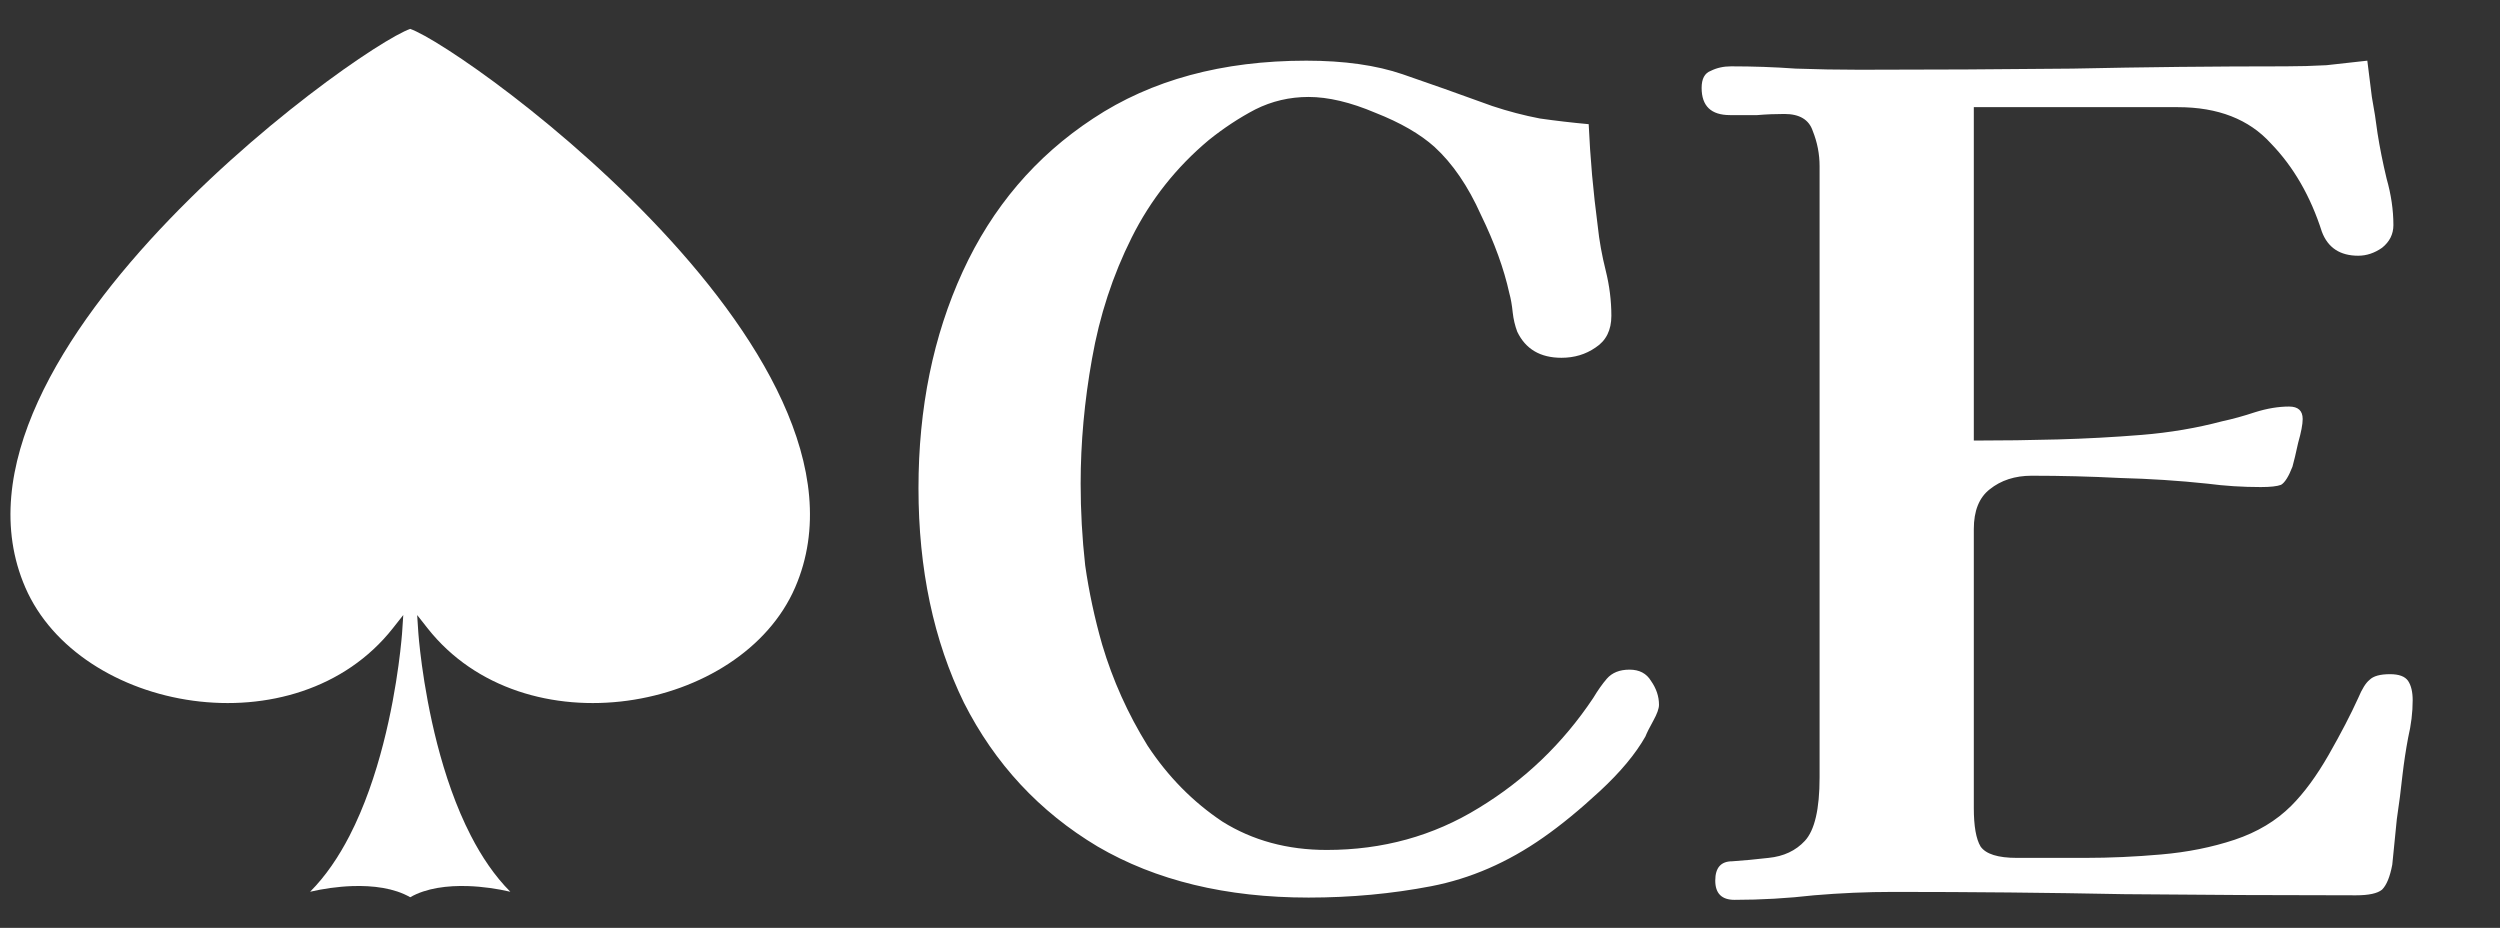
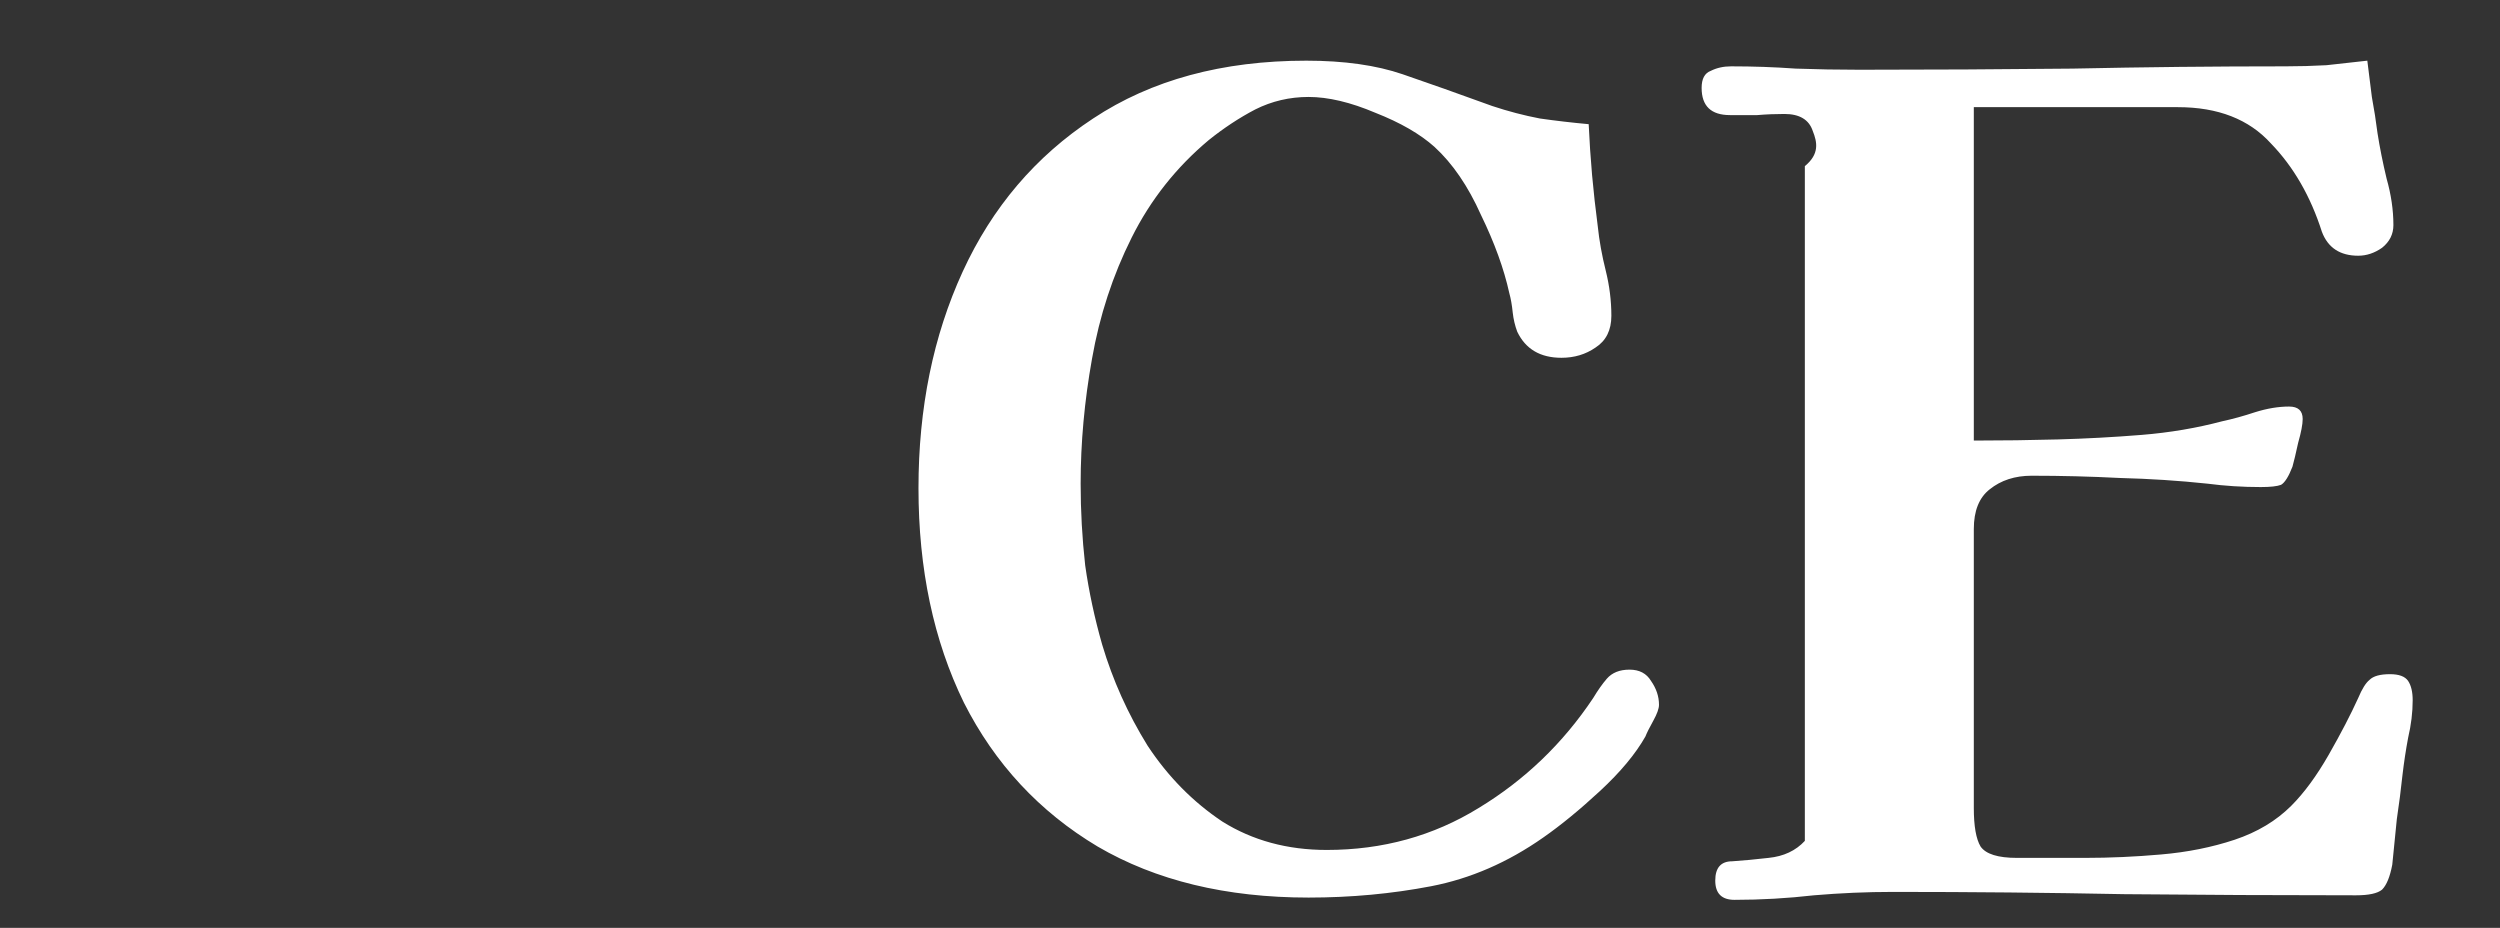
<svg xmlns="http://www.w3.org/2000/svg" width="97" height="36" viewBox="0 0 97 36" fill="none">
  <rect x="0" y="0" width="97" height="36" fill="#333333" stroke="none" />
-   <path fill-rule="evenodd" clip-rule="evenodd" d="M15.916 1.121C15.915 1.122 15.915 1.122 15.914 1.122C15.854 1.143 15.776 1.176 15.681 1.221C15.491 1.312 15.243 1.448 14.945 1.628C14.349 1.988 13.565 2.513 12.669 3.175C10.876 4.499 8.641 6.362 6.571 8.515C4.5 10.669 2.602 13.105 1.475 15.575C0.347 18.045 -0.001 20.526 0.982 22.794C2.025 25.201 4.638 26.799 7.49 27.187C10.338 27.575 13.37 26.749 15.242 24.377L15.647 23.864L15.604 24.517L15.401 24.503C15.604 24.517 15.604 24.517 15.604 24.517L15.604 24.517L15.604 24.519L15.603 24.523L15.602 24.541C15.601 24.557 15.599 24.58 15.597 24.61C15.592 24.67 15.584 24.758 15.573 24.871C15.551 25.097 15.516 25.421 15.461 25.818C15.353 26.613 15.169 27.7 14.867 28.869C14.566 30.038 14.145 31.296 13.562 32.428C13.144 33.238 12.64 33.99 12.032 34.6C12.53 34.484 13.103 34.399 13.675 34.38C14.464 34.354 15.293 34.454 15.916 34.813C16.54 34.454 17.369 34.354 18.157 34.38C18.729 34.399 19.303 34.484 19.801 34.6C19.192 33.99 18.688 33.238 18.271 32.428C17.687 31.296 17.267 30.038 16.965 28.869C16.664 27.7 16.48 26.613 16.371 25.818C16.317 25.421 16.281 25.097 16.259 24.871C16.248 24.758 16.241 24.67 16.236 24.61C16.234 24.58 16.232 24.557 16.231 24.541L16.229 24.523L16.229 24.519L16.229 24.517C16.229 24.517 16.229 24.517 16.431 24.503L16.229 24.517L16.186 23.864L16.59 24.377C18.462 26.749 21.495 27.575 24.343 27.187C27.195 26.799 29.808 25.201 30.851 22.794C31.834 20.526 31.485 18.045 30.358 15.575C29.23 13.105 27.333 10.669 25.262 8.515C23.192 6.362 20.957 4.499 19.164 3.175C18.267 2.513 17.483 1.988 16.888 1.628C16.59 1.448 16.341 1.312 16.151 1.221C16.056 1.176 15.979 1.143 15.919 1.122C15.918 1.122 15.917 1.122 15.916 1.121Z" fill="white" />
-   <path d="M64.369 27.346C64.369 27.492 64.295 27.698 64.149 27.962C64.002 28.226 63.899 28.431 63.841 28.578C63.459 29.252 62.873 29.956 62.081 30.69C61.289 31.423 60.555 32.024 59.881 32.494C58.502 33.462 57.05 34.092 55.525 34.386C53.999 34.679 52.415 34.826 50.773 34.826C47.575 34.826 44.847 34.166 42.589 32.846C40.33 31.496 38.599 29.634 37.397 27.258C36.223 24.852 35.637 22.08 35.637 18.942C35.637 15.832 36.209 13.031 37.353 10.538C38.497 8.044 40.183 6.064 42.413 4.598C44.671 3.102 47.429 2.354 50.685 2.354C52.151 2.354 53.398 2.53 54.425 2.882C55.451 3.234 56.61 3.644 57.901 4.114C58.517 4.319 59.133 4.48 59.749 4.598C60.365 4.686 60.995 4.759 61.641 4.818C61.67 5.463 61.714 6.123 61.773 6.798C61.831 7.443 61.905 8.103 61.993 8.778C62.051 9.335 62.154 9.907 62.301 10.494C62.447 11.08 62.521 11.667 62.521 12.254C62.521 12.811 62.315 13.222 61.905 13.486C61.523 13.75 61.083 13.882 60.585 13.882C59.763 13.882 59.191 13.544 58.869 12.87C58.781 12.635 58.722 12.386 58.693 12.122C58.663 11.828 58.619 11.579 58.561 11.374C58.355 10.435 57.989 9.423 57.461 8.338C56.962 7.223 56.361 6.343 55.657 5.698C55.099 5.199 54.337 4.759 53.369 4.378C52.401 3.967 51.535 3.762 50.773 3.762C50.039 3.762 49.35 3.923 48.705 4.246C48.089 4.568 47.487 4.964 46.901 5.434C45.639 6.49 44.642 7.751 43.909 9.218C43.175 10.684 42.662 12.254 42.369 13.926C42.075 15.568 41.929 17.182 41.929 18.766C41.929 19.822 41.987 20.878 42.105 21.934C42.251 22.96 42.471 23.987 42.765 25.014C43.175 26.392 43.762 27.698 44.525 28.93C45.317 30.132 46.285 31.115 47.429 31.878C48.602 32.611 49.951 32.978 51.477 32.978C53.647 32.978 55.613 32.435 57.373 31.35C59.162 30.264 60.643 28.842 61.817 27.082C61.993 26.788 62.169 26.539 62.345 26.334C62.55 26.099 62.843 25.982 63.225 25.982C63.606 25.982 63.885 26.128 64.061 26.422C64.266 26.715 64.369 27.023 64.369 27.346ZM93.612 27.17C93.612 27.639 93.553 28.123 93.436 28.622C93.348 29.091 93.274 29.575 93.216 30.074C93.157 30.631 93.084 31.203 92.996 31.79C92.937 32.376 92.878 32.963 92.82 33.55C92.732 34.019 92.6 34.342 92.424 34.518C92.248 34.664 91.91 34.738 91.412 34.738C88.419 34.738 85.427 34.723 82.436 34.694C79.444 34.635 76.451 34.606 73.46 34.606C72.433 34.606 71.406 34.65 70.379 34.738C69.353 34.855 68.326 34.914 67.299 34.914C66.801 34.914 66.552 34.664 66.552 34.166C66.552 33.667 66.772 33.418 67.212 33.418C67.651 33.388 68.121 33.344 68.62 33.286C69.206 33.227 69.675 33.007 70.028 32.626C70.409 32.215 70.6 31.394 70.6 30.162V6.446C70.6 5.976 70.511 5.522 70.335 5.082C70.189 4.642 69.822 4.422 69.236 4.422C68.883 4.422 68.531 4.436 68.18 4.466C67.828 4.466 67.475 4.466 67.124 4.466C66.39 4.466 66.023 4.114 66.023 3.41C66.023 3.058 66.141 2.838 66.376 2.75C66.61 2.632 66.874 2.574 67.168 2.574C68.018 2.574 68.854 2.603 69.675 2.662C70.497 2.691 71.318 2.706 72.139 2.706C74.897 2.706 77.654 2.691 80.412 2.662C83.169 2.603 85.926 2.574 88.683 2.574C89.212 2.574 89.74 2.559 90.267 2.53C90.796 2.471 91.323 2.412 91.852 2.354C91.91 2.823 91.969 3.292 92.028 3.762C92.115 4.231 92.189 4.7 92.248 5.17C92.335 5.727 92.453 6.314 92.6 6.93C92.775 7.546 92.864 8.147 92.864 8.734C92.864 9.086 92.717 9.379 92.424 9.614C92.13 9.819 91.822 9.922 91.499 9.922C90.796 9.922 90.326 9.614 90.091 8.998C89.651 7.619 88.992 6.475 88.112 5.566C87.261 4.627 86.058 4.158 84.504 4.158H76.584V17.094C77.698 17.094 78.784 17.079 79.84 17.05C80.925 17.02 82.01 16.962 83.096 16.874C84.181 16.786 85.222 16.61 86.219 16.346C86.63 16.258 87.055 16.14 87.496 15.994C87.965 15.847 88.405 15.774 88.816 15.774C89.168 15.774 89.344 15.935 89.344 16.258C89.344 16.463 89.285 16.771 89.168 17.182C89.079 17.592 89.006 17.9 88.948 18.106C88.801 18.487 88.654 18.722 88.507 18.81C88.361 18.868 88.097 18.898 87.716 18.898C87.011 18.898 86.322 18.854 85.647 18.766C84.533 18.648 83.403 18.575 82.26 18.546C81.115 18.487 79.972 18.458 78.828 18.458C78.182 18.458 77.639 18.634 77.2 18.986C76.789 19.308 76.584 19.822 76.584 20.526V31.35C76.584 32.054 76.671 32.552 76.847 32.846C77.053 33.139 77.522 33.286 78.255 33.286C79.047 33.286 79.927 33.286 80.895 33.286C81.864 33.286 82.846 33.242 83.844 33.154C84.87 33.066 85.823 32.875 86.704 32.582C87.584 32.288 88.317 31.848 88.903 31.262C89.402 30.763 89.886 30.103 90.356 29.282C90.825 28.46 91.206 27.727 91.499 27.082C91.646 26.73 91.793 26.495 91.939 26.378C92.086 26.231 92.35 26.158 92.731 26.158C93.084 26.158 93.318 26.246 93.436 26.422C93.553 26.598 93.612 26.847 93.612 27.17Z" fill="white" />
+   <path d="M64.369 27.346C64.369 27.492 64.295 27.698 64.149 27.962C64.002 28.226 63.899 28.431 63.841 28.578C63.459 29.252 62.873 29.956 62.081 30.69C61.289 31.423 60.555 32.024 59.881 32.494C58.502 33.462 57.05 34.092 55.525 34.386C53.999 34.679 52.415 34.826 50.773 34.826C47.575 34.826 44.847 34.166 42.589 32.846C40.33 31.496 38.599 29.634 37.397 27.258C36.223 24.852 35.637 22.08 35.637 18.942C35.637 15.832 36.209 13.031 37.353 10.538C38.497 8.044 40.183 6.064 42.413 4.598C44.671 3.102 47.429 2.354 50.685 2.354C52.151 2.354 53.398 2.53 54.425 2.882C55.451 3.234 56.61 3.644 57.901 4.114C58.517 4.319 59.133 4.48 59.749 4.598C60.365 4.686 60.995 4.759 61.641 4.818C61.67 5.463 61.714 6.123 61.773 6.798C61.831 7.443 61.905 8.103 61.993 8.778C62.051 9.335 62.154 9.907 62.301 10.494C62.447 11.08 62.521 11.667 62.521 12.254C62.521 12.811 62.315 13.222 61.905 13.486C61.523 13.75 61.083 13.882 60.585 13.882C59.763 13.882 59.191 13.544 58.869 12.87C58.781 12.635 58.722 12.386 58.693 12.122C58.663 11.828 58.619 11.579 58.561 11.374C58.355 10.435 57.989 9.423 57.461 8.338C56.962 7.223 56.361 6.343 55.657 5.698C55.099 5.199 54.337 4.759 53.369 4.378C52.401 3.967 51.535 3.762 50.773 3.762C50.039 3.762 49.35 3.923 48.705 4.246C48.089 4.568 47.487 4.964 46.901 5.434C45.639 6.49 44.642 7.751 43.909 9.218C43.175 10.684 42.662 12.254 42.369 13.926C42.075 15.568 41.929 17.182 41.929 18.766C41.929 19.822 41.987 20.878 42.105 21.934C42.251 22.96 42.471 23.987 42.765 25.014C43.175 26.392 43.762 27.698 44.525 28.93C45.317 30.132 46.285 31.115 47.429 31.878C48.602 32.611 49.951 32.978 51.477 32.978C53.647 32.978 55.613 32.435 57.373 31.35C59.162 30.264 60.643 28.842 61.817 27.082C61.993 26.788 62.169 26.539 62.345 26.334C62.55 26.099 62.843 25.982 63.225 25.982C63.606 25.982 63.885 26.128 64.061 26.422C64.266 26.715 64.369 27.023 64.369 27.346ZM93.612 27.17C93.612 27.639 93.553 28.123 93.436 28.622C93.348 29.091 93.274 29.575 93.216 30.074C93.157 30.631 93.084 31.203 92.996 31.79C92.937 32.376 92.878 32.963 92.82 33.55C92.732 34.019 92.6 34.342 92.424 34.518C92.248 34.664 91.91 34.738 91.412 34.738C88.419 34.738 85.427 34.723 82.436 34.694C79.444 34.635 76.451 34.606 73.46 34.606C72.433 34.606 71.406 34.65 70.379 34.738C69.353 34.855 68.326 34.914 67.299 34.914C66.801 34.914 66.552 34.664 66.552 34.166C66.552 33.667 66.772 33.418 67.212 33.418C67.651 33.388 68.121 33.344 68.62 33.286C69.206 33.227 69.675 33.007 70.028 32.626V6.446C70.6 5.976 70.511 5.522 70.335 5.082C70.189 4.642 69.822 4.422 69.236 4.422C68.883 4.422 68.531 4.436 68.18 4.466C67.828 4.466 67.475 4.466 67.124 4.466C66.39 4.466 66.023 4.114 66.023 3.41C66.023 3.058 66.141 2.838 66.376 2.75C66.61 2.632 66.874 2.574 67.168 2.574C68.018 2.574 68.854 2.603 69.675 2.662C70.497 2.691 71.318 2.706 72.139 2.706C74.897 2.706 77.654 2.691 80.412 2.662C83.169 2.603 85.926 2.574 88.683 2.574C89.212 2.574 89.74 2.559 90.267 2.53C90.796 2.471 91.323 2.412 91.852 2.354C91.91 2.823 91.969 3.292 92.028 3.762C92.115 4.231 92.189 4.7 92.248 5.17C92.335 5.727 92.453 6.314 92.6 6.93C92.775 7.546 92.864 8.147 92.864 8.734C92.864 9.086 92.717 9.379 92.424 9.614C92.13 9.819 91.822 9.922 91.499 9.922C90.796 9.922 90.326 9.614 90.091 8.998C89.651 7.619 88.992 6.475 88.112 5.566C87.261 4.627 86.058 4.158 84.504 4.158H76.584V17.094C77.698 17.094 78.784 17.079 79.84 17.05C80.925 17.02 82.01 16.962 83.096 16.874C84.181 16.786 85.222 16.61 86.219 16.346C86.63 16.258 87.055 16.14 87.496 15.994C87.965 15.847 88.405 15.774 88.816 15.774C89.168 15.774 89.344 15.935 89.344 16.258C89.344 16.463 89.285 16.771 89.168 17.182C89.079 17.592 89.006 17.9 88.948 18.106C88.801 18.487 88.654 18.722 88.507 18.81C88.361 18.868 88.097 18.898 87.716 18.898C87.011 18.898 86.322 18.854 85.647 18.766C84.533 18.648 83.403 18.575 82.26 18.546C81.115 18.487 79.972 18.458 78.828 18.458C78.182 18.458 77.639 18.634 77.2 18.986C76.789 19.308 76.584 19.822 76.584 20.526V31.35C76.584 32.054 76.671 32.552 76.847 32.846C77.053 33.139 77.522 33.286 78.255 33.286C79.047 33.286 79.927 33.286 80.895 33.286C81.864 33.286 82.846 33.242 83.844 33.154C84.87 33.066 85.823 32.875 86.704 32.582C87.584 32.288 88.317 31.848 88.903 31.262C89.402 30.763 89.886 30.103 90.356 29.282C90.825 28.46 91.206 27.727 91.499 27.082C91.646 26.73 91.793 26.495 91.939 26.378C92.086 26.231 92.35 26.158 92.731 26.158C93.084 26.158 93.318 26.246 93.436 26.422C93.553 26.598 93.612 26.847 93.612 27.17Z" fill="white" />
</svg>